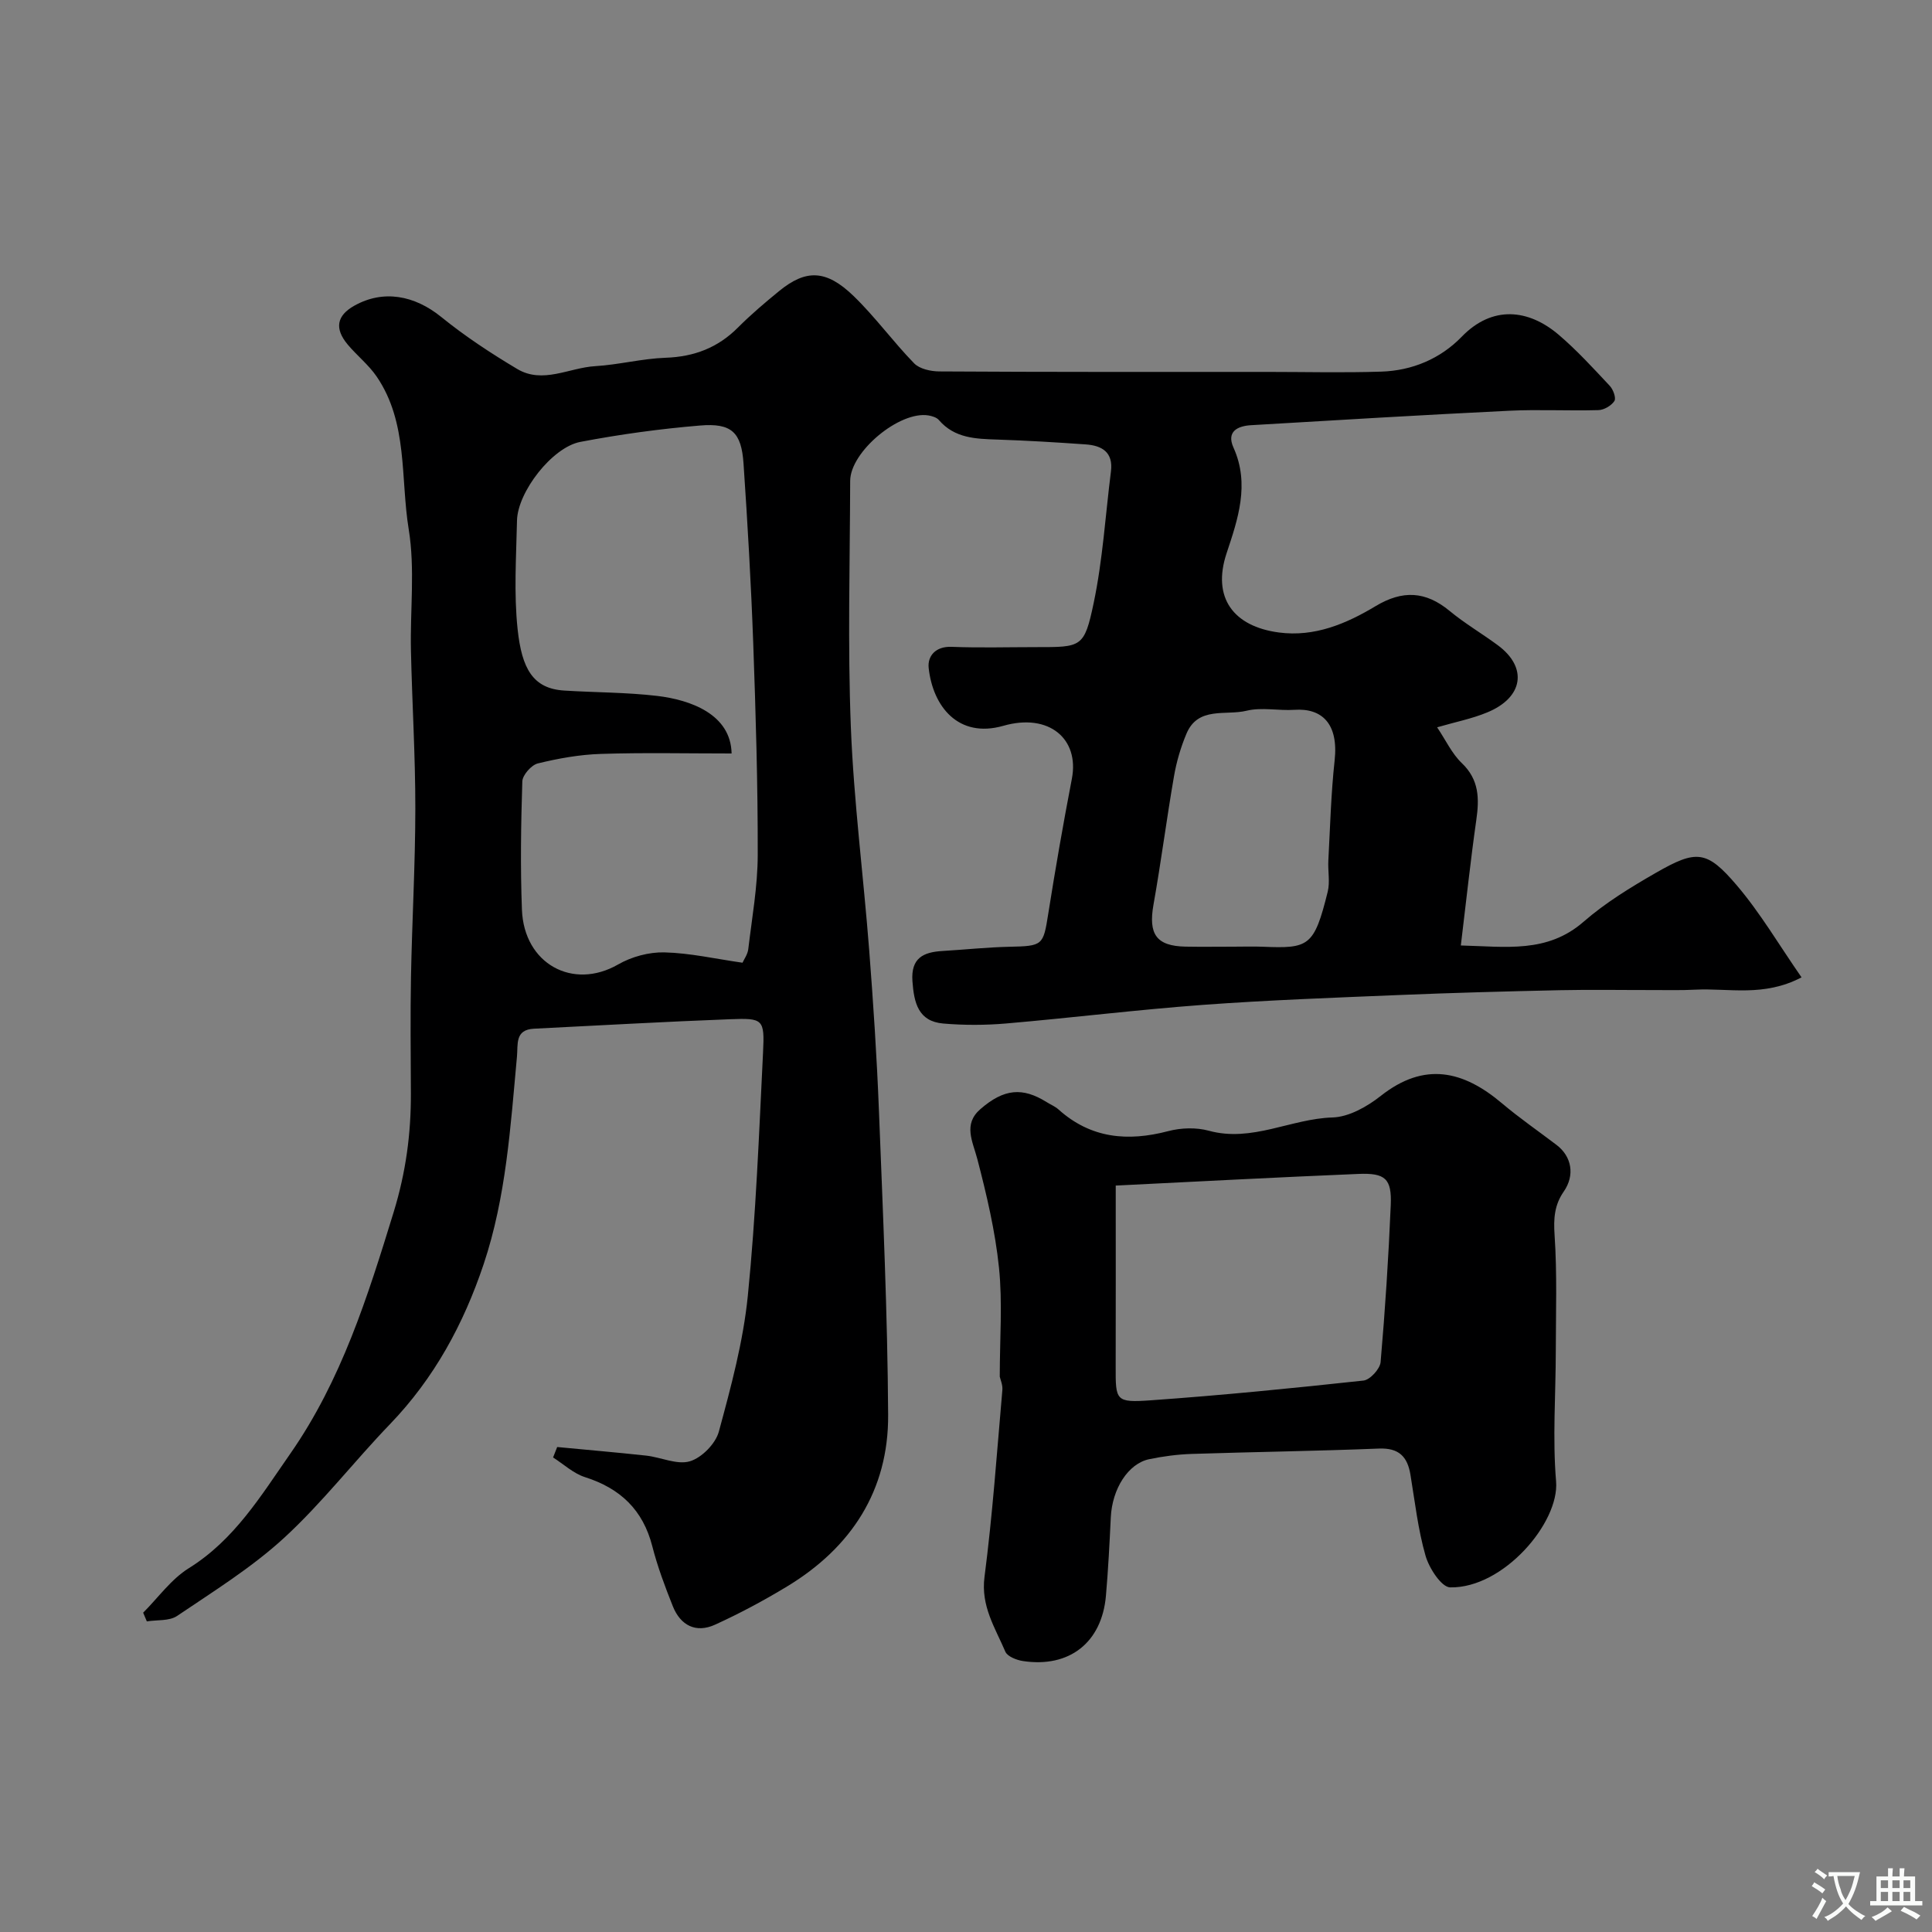
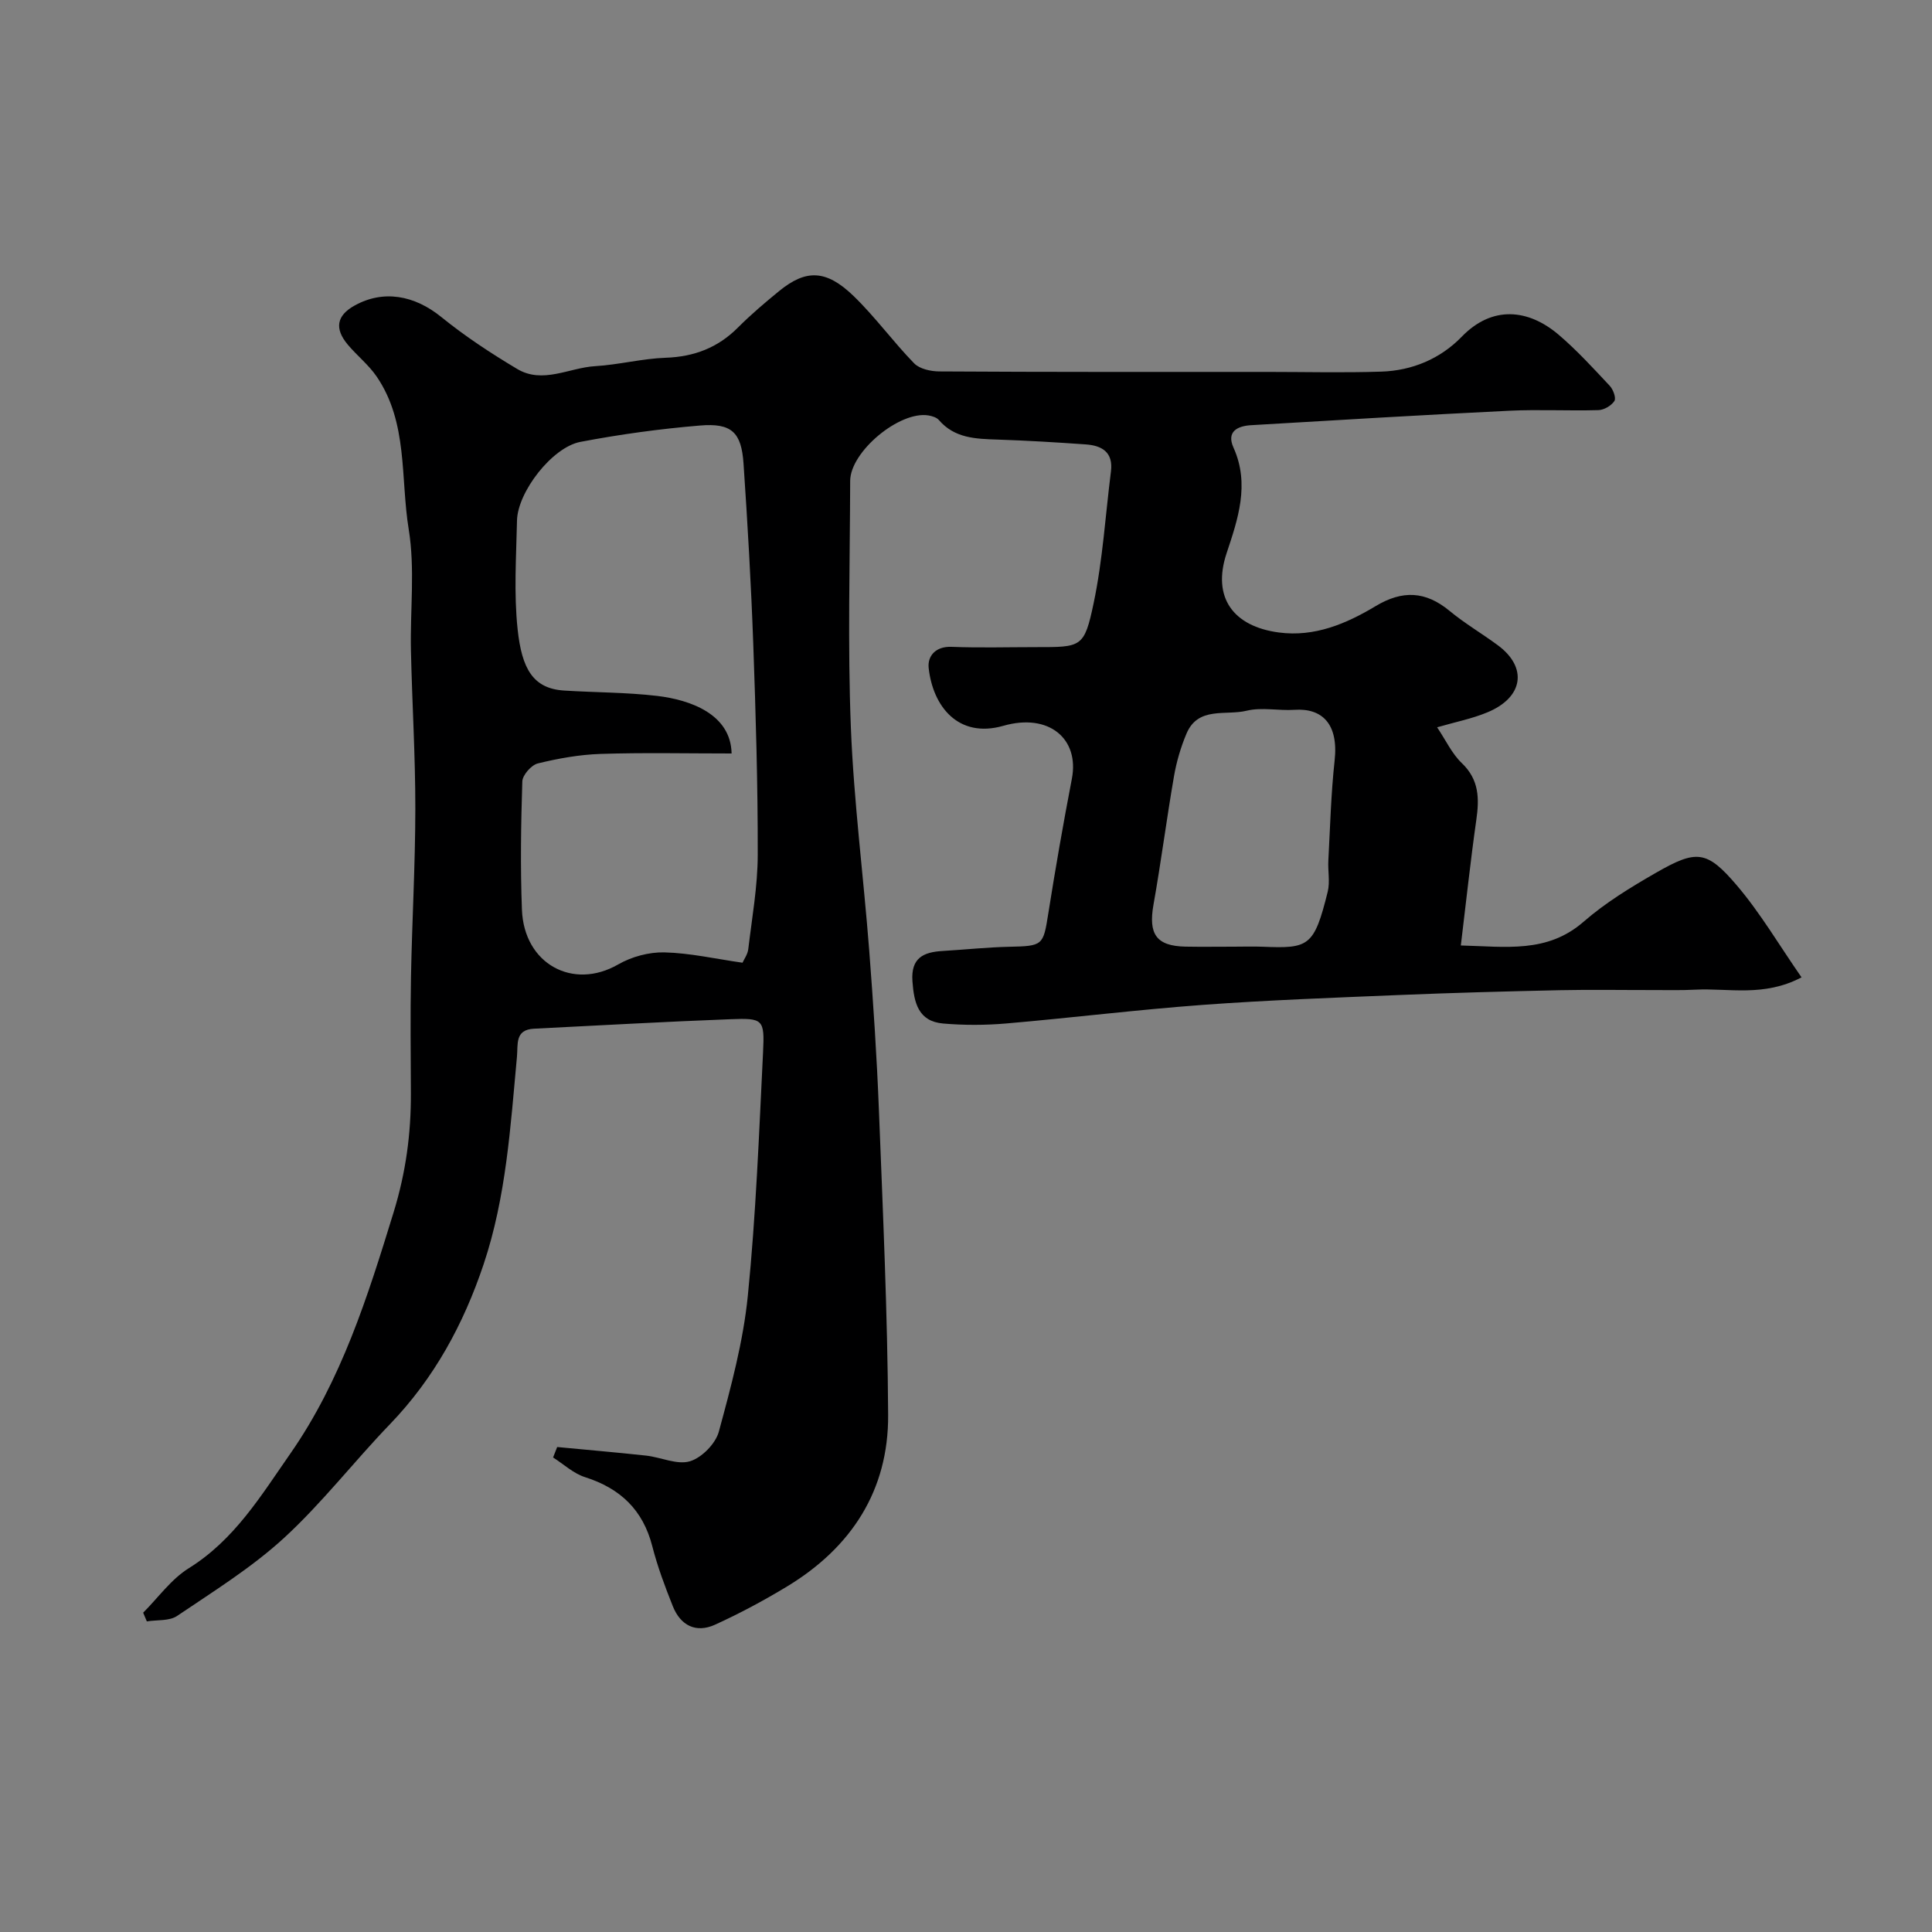
<svg xmlns="http://www.w3.org/2000/svg" enable-background="new 0 0 400 400" viewBox="0 0 400 400">
  <rect x="0" y="0" width="400" height="400" fill="#808080" stroke="none" />
  <path d="m297.54 150.58c1.8 2.68 3.06 5.45 5.1 7.4 3.62 3.45 3.65 7.36 3.01 11.81-1.2 8.43-2.1 16.91-3.2 25.96 9.32.23 17.87 1.66 25.41-4.91 4.51-3.93 9.75-7.13 14.97-10.13 8.41-4.83 10.53-4.7 16.73 2.56 4.91 5.76 8.79 12.4 13.43 19.08-7.84 4.12-15.05 2.2-22 2.55-2.85.15-5.71.08-8.57.08-6.5.01-13-.11-19.5.03-11.1.24-22.2.54-33.3 1-13.54.56-27.09 1.05-40.6 2.04-13.59 1-27.13 2.68-40.71 3.85-4.32.37-8.72.38-13.03.01-5.18-.45-6.05-4.31-6.37-8.77-.34-4.82 2.28-6.02 6.24-6.25 4.59-.27 9.17-.77 13.77-.87 7-.15 7.07-.26 8.11-6.84 1.48-9.34 3.1-18.66 4.89-27.95 1.59-8.28-4.76-13.66-14.19-10.96-9.34 2.67-14.6-4.03-15.46-11.99-.26-2.42 1.4-4.49 4.74-4.36 5.82.23 11.66.06 17.49.06 9.42 0 9.99.12 11.93-9.12 1.88-8.94 2.43-18.16 3.58-27.26.5-3.98-1.86-5.35-5.21-5.59-6.09-.43-12.18-.8-18.28-1-4.49-.15-8.87-.25-12.14-4.05-.46-.54-1.4-.82-2.16-.95-5.98-.98-16.18 7.5-16.2 13.55-.05 17-.53 34.01.14 50.99.61 15.42 2.61 30.79 3.8 46.2.85 11.02 1.58 22.06 2.01 33.1.82 21.03 1.79 42.06 1.91 63.1.09 15.63-7.62 27.45-20.91 35.5-4.82 2.92-9.82 5.6-14.94 7.93-3.94 1.79-7.14.16-8.73-3.83-1.62-4.06-3.17-8.19-4.25-12.42-1.93-7.53-6.63-11.98-13.92-14.3-2.4-.76-4.43-2.68-6.62-4.08.28-.72.56-1.44.85-2.16 6.14.59 12.3 1.11 18.43 1.78 3.06.34 6.4 1.97 9.06 1.17 2.45-.74 5.3-3.64 5.98-6.14 2.51-9.25 5.05-18.64 6-28.13 1.68-16.73 2.32-33.57 3.15-50.38.34-6.9.03-7.13-6.83-6.87-13.54.51-27.06 1.29-40.59 1.96-4 .2-3.29 3.24-3.53 5.79-1.34 14.48-2.23 29.03-6.9 42.98-4.15 12.38-10.22 23.58-19.37 33.09-7.45 7.73-14.07 16.33-21.95 23.57-6.69 6.14-14.57 11.03-22.14 16.15-1.61 1.09-4.16.79-6.27 1.13-.25-.6-.51-1.2-.76-1.8 3.12-3.12 5.8-6.94 9.45-9.21 9.44-5.87 14.91-14.96 20.99-23.68 10.61-15.23 16.03-32.5 21.42-50.03 2.54-8.29 3.6-16.24 3.57-24.63-.03-8.04-.13-16.07.02-24.1.22-11.6.89-23.2.9-34.8.01-10.93-.67-21.86-.91-32.8-.18-8.36.87-16.89-.46-25.05-1.73-10.6-.11-22.06-6.63-31.62-1.66-2.44-4.08-4.34-5.99-6.62-2.8-3.34-2.29-6.02 1.38-8.07 5.97-3.34 12.42-2.16 17.98 2.35 4.92 3.99 10.27 7.51 15.72 10.76 5.3 3.16 10.75-.26 16.14-.58 4.88-.29 9.72-1.57 14.6-1.74 5.91-.21 10.81-2.08 14.98-6.27 2.67-2.68 5.58-5.14 8.51-7.54 5.55-4.53 9.73-4.47 15.42 1.03 4.48 4.33 8.18 9.47 12.54 13.94 1.13 1.16 3.44 1.66 5.2 1.67 22.61.14 45.27.1 67.93.1 7.86 0 15.74.2 23.59-.06 6.4-.21 12.22-2.66 16.65-7.23 6.32-6.52 13.78-5.75 20.06-.41 3.79 3.23 7.18 6.95 10.6 10.6.7.75 1.34 2.52.94 3.13-.63.96-2.14 1.85-3.3 1.88-6.16.18-12.34-.17-18.49.13-17.81.87-35.61 1.93-53.41 2.99-2.76.16-5.18 1.27-3.66 4.64 3.43 7.6.89 14.89-1.43 21.88-3.05 9.19 1.41 15.15 10.83 16.4 7.38.98 13.95-1.81 20.03-5.46 5.56-3.34 10.34-3.12 15.31.99 3.13 2.59 6.68 4.67 9.96 7.09 6.27 4.61 5.34 10.86-2.2 13.94-3.11 1.29-6.47 1.95-10.34 3.07zm-146.07 5.42c-9.26 0-18.19-.2-27.1.09-4.37.14-8.77.93-13.02 1.97-1.34.33-3.16 2.4-3.21 3.72-.28 8.85-.42 17.72-.08 26.56.43 11.25 10.57 16.71 19.9 11.35 2.79-1.61 6.4-2.59 9.6-2.51 5.32.13 10.61 1.35 16.17 2.14.32-.72 1.06-1.72 1.19-2.8.77-6.5 1.95-13.02 1.96-19.54.03-14.59-.41-29.18-.93-43.77-.45-12.42-1.17-24.84-2.01-37.24-.44-6.47-2.47-8.42-9.01-7.87-8.3.69-16.6 1.83-24.78 3.39-5.85 1.12-12.98 10.38-13.11 16.27-.16 7.52-.67 15.11.13 22.54.87 8.14 3.17 12.26 9.61 12.67 6.42.41 12.89.36 19.27 1.11 6.91.82 15.26 3.79 15.42 11.92zm103.95 40c1.99 0 3.99-.07 5.98.01 9.58.39 10.67 0 13.49-11.39.5-2.04.01-4.31.13-6.46.37-6.91.55-13.84 1.3-20.71.84-7.64-2.64-10.87-8.3-10.49-3.31.22-6.8-.58-9.93.19-4.29 1.05-10.04-.96-12.44 4.74-1.19 2.82-2.07 5.83-2.59 8.84-1.53 8.83-2.67 17.73-4.24 26.55-1.09 6.13.57 8.59 6.63 8.71 3.32.06 6.64.01 9.97.01z" fill="#000001" />
-   <path d="m206.99 285.02c0-7.87.59-15.28-.16-22.56-.78-7.56-2.55-15.06-4.47-22.44-.97-3.72-3.01-7.23.61-10.38 4.91-4.27 8.75-4.56 13.71-1.47.83.52 1.77.9 2.48 1.54 6.69 6 14.31 6.68 22.7 4.48 2.66-.7 5.8-.8 8.43-.08 8.93 2.44 16.96-2.49 25.58-2.75 3.41-.1 7.2-2.25 10.02-4.48 9.02-7.11 17.05-5.24 25.08 1.55 3.61 3.05 7.53 5.75 11.3 8.62 3.16 2.4 3.83 6.28 1.48 9.66-1.94 2.79-2.12 5.61-1.89 9.01.54 7.98.26 16.03.25 24.04-.01 8.99-.69 18.03.06 26.95.72 8.5-10.89 22.15-21.93 21.94-1.8-.03-4.37-3.99-5.1-6.56-1.56-5.43-2.19-11.14-3.12-16.75-.62-3.77-2.39-5.6-6.55-5.43-12.92.52-25.85.69-38.77 1.11-2.93.1-5.89.49-8.77 1.09-4.38.91-7.67 6.17-7.95 12.03-.26 5.43-.54 10.86-1.01 16.27-.85 9.66-7.58 14.95-17.19 13.49-1.31-.2-3.2-.94-3.63-1.93-2.1-4.93-5.11-9.43-4.32-15.48 1.67-12.85 2.57-25.8 3.7-38.72.09-1.04-.41-2.15-.54-2.75zm24.01-39.56c0 13.36.02 25.42-.01 37.48-.02 7.06-.02 7.49 7.25 6.98 14.71-1.04 29.4-2.5 44.06-4.09 1.35-.15 3.41-2.4 3.54-3.82.94-10.81 1.64-21.65 2.1-32.5.23-5.48-1.12-6.7-6.73-6.46-16.9.7-33.79 1.6-50.21 2.41z" fill="#000001" />
  <g fill="#fafbfa">
-     <path d="m377.9 391.2c-.2.3-.4.5-.6.8-.7-.6-1.4-1-2.2-1.5.2-.3.4-.5.5-.8.6.4 1.4.8 2.3 1.5zm-1.8 6.1c-.2-.2-.5-.4-.9-.6.4-.6.8-1.2 1.2-1.9s.7-1.3.9-1.9c.3.3.5.5.8.7-.7 1.3-1.4 2.6-2 3.7zm2.2-9c-.3.3-.5.5-.6.8-.6-.6-1.3-1.1-2-1.5.3-.3.5-.5.6-.7.6.5 1.3.9 2 1.4zm.3.2v-.9h2 4.5c-.3 1.3-.6 2.5-1 3.6s-.9 2.1-1.4 3c.4.5 1 1 1.6 1.4s1.2.8 1.9 1.1c-.3.2-.5.4-.8.8-.4-.3-1-.7-1.6-1.2s-1.2-1.1-1.6-1.6c-.5.6-1.1 1.1-1.7 1.6s-1.4.9-2.1 1.4c-.1-.3-.3-.5-.7-.8.6-.2 1.2-.5 1.9-1s1.4-1.1 2-1.8c-.5-.8-.9-1.6-1.2-2.5s-.6-2-.8-3.2c-.4.1-.7.1-1 .1zm2.5 2.7c.2 1 .7 1.7 1 2.2.3-.5.6-1.1 1-2s.6-1.9.9-3h-3.2-.4c.1.9.3 1.8.7 2.8z" />
-     <path d="m396.5 388.5v1.5 3.6h1.5v.9c-.4 0-1 0-1.7 0h-7.9c-.5 0-.9 0-1.2 0v-.9h1.3v-3.5c0-.7 0-1.2 0-1.6h2.4c0-.8 0-1.4 0-1.7h1c0 .3-.1.8-.1 1.7h1.5c0-.8 0-1.4 0-1.7h1c0 .3-.1.9-.1 1.7zm-8.2 9.2c-.2-.3-.5-.5-.8-.8.8-.3 1.4-.6 1.9-.9s1-.7 1.4-1.1c.3.3.6.5.9.8-1.6 1-2.8 1.6-3.4 2zm2.6-6.8v-1.6h-1.5v1.6zm0 2.7v-1.9h-1.5v1.9zm2.4-2.7v-1.6h-1.5v1.6zm0 2.7v-1.9h-1.5v1.9zm.2 2 .7-.8c.4.2.9.5 1.6.8s1.3.7 1.8 1c-.3.3-.5.5-.8.8-.4-.3-1.5-1-3.3-1.8zm2-4.7v-1.6h-1.4v1.6zm0 2.7v-1.9h-1.4v1.9z" />
-   </g>
+     </g>
</svg>